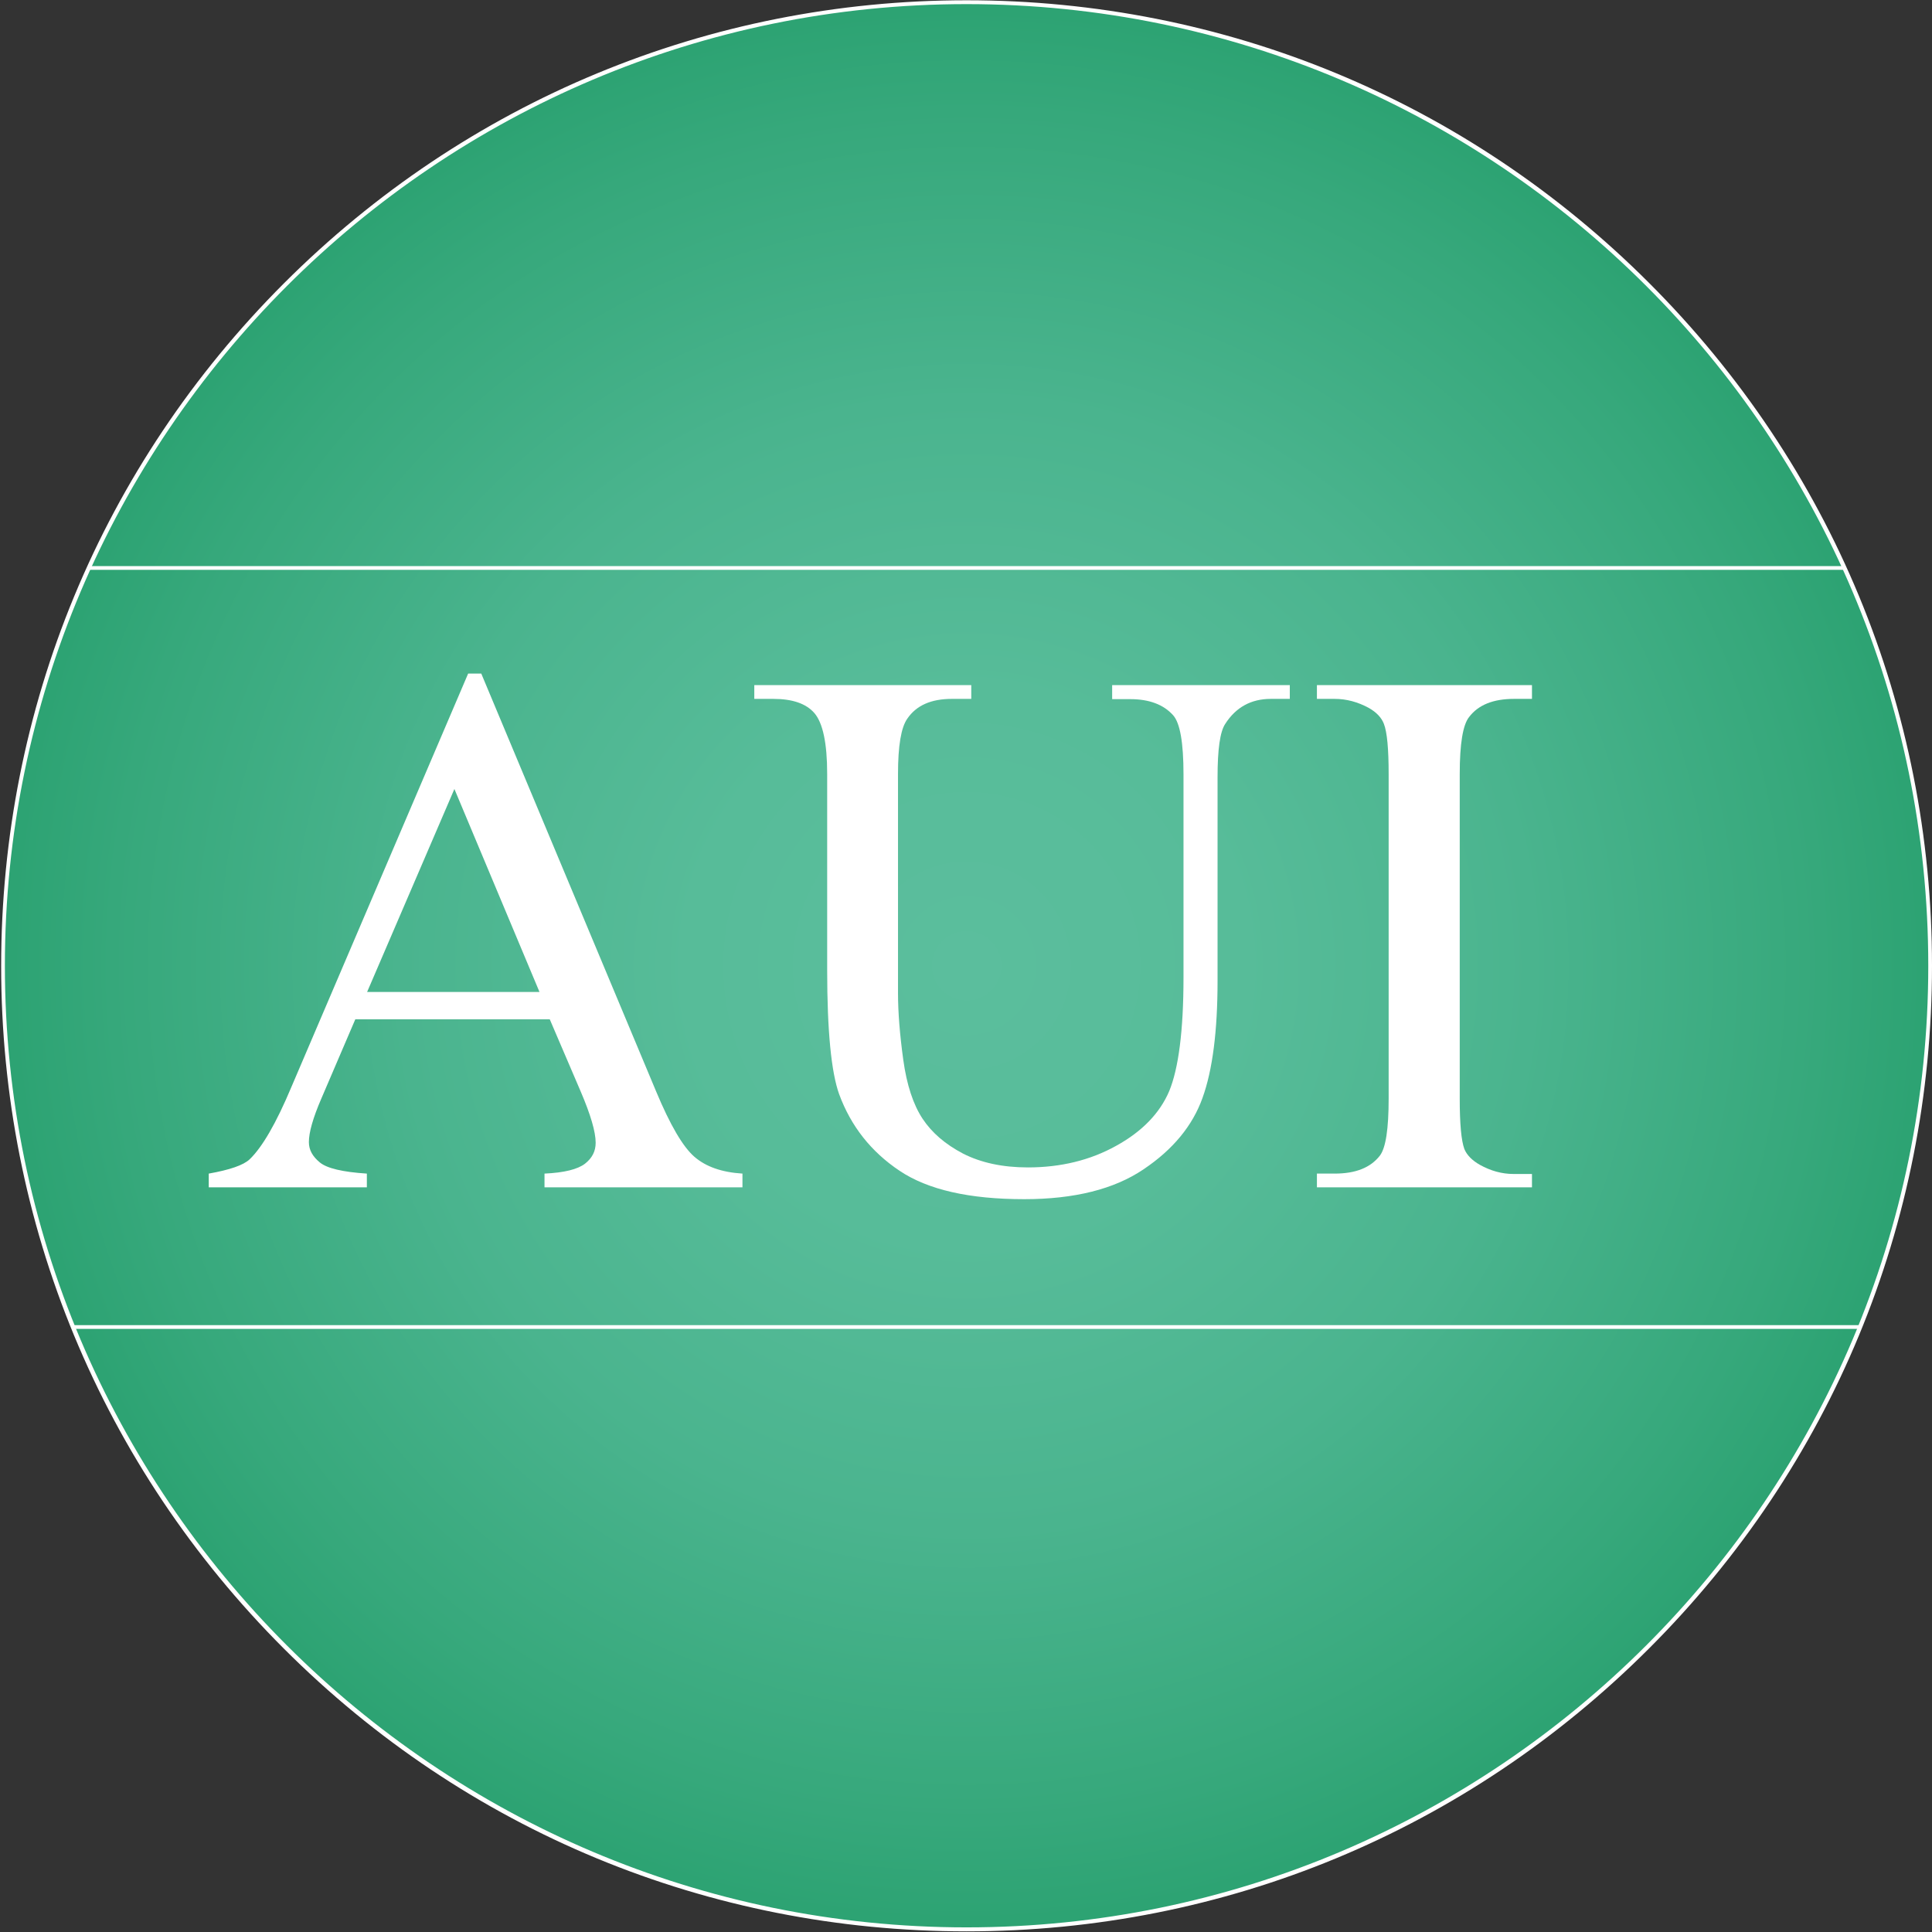
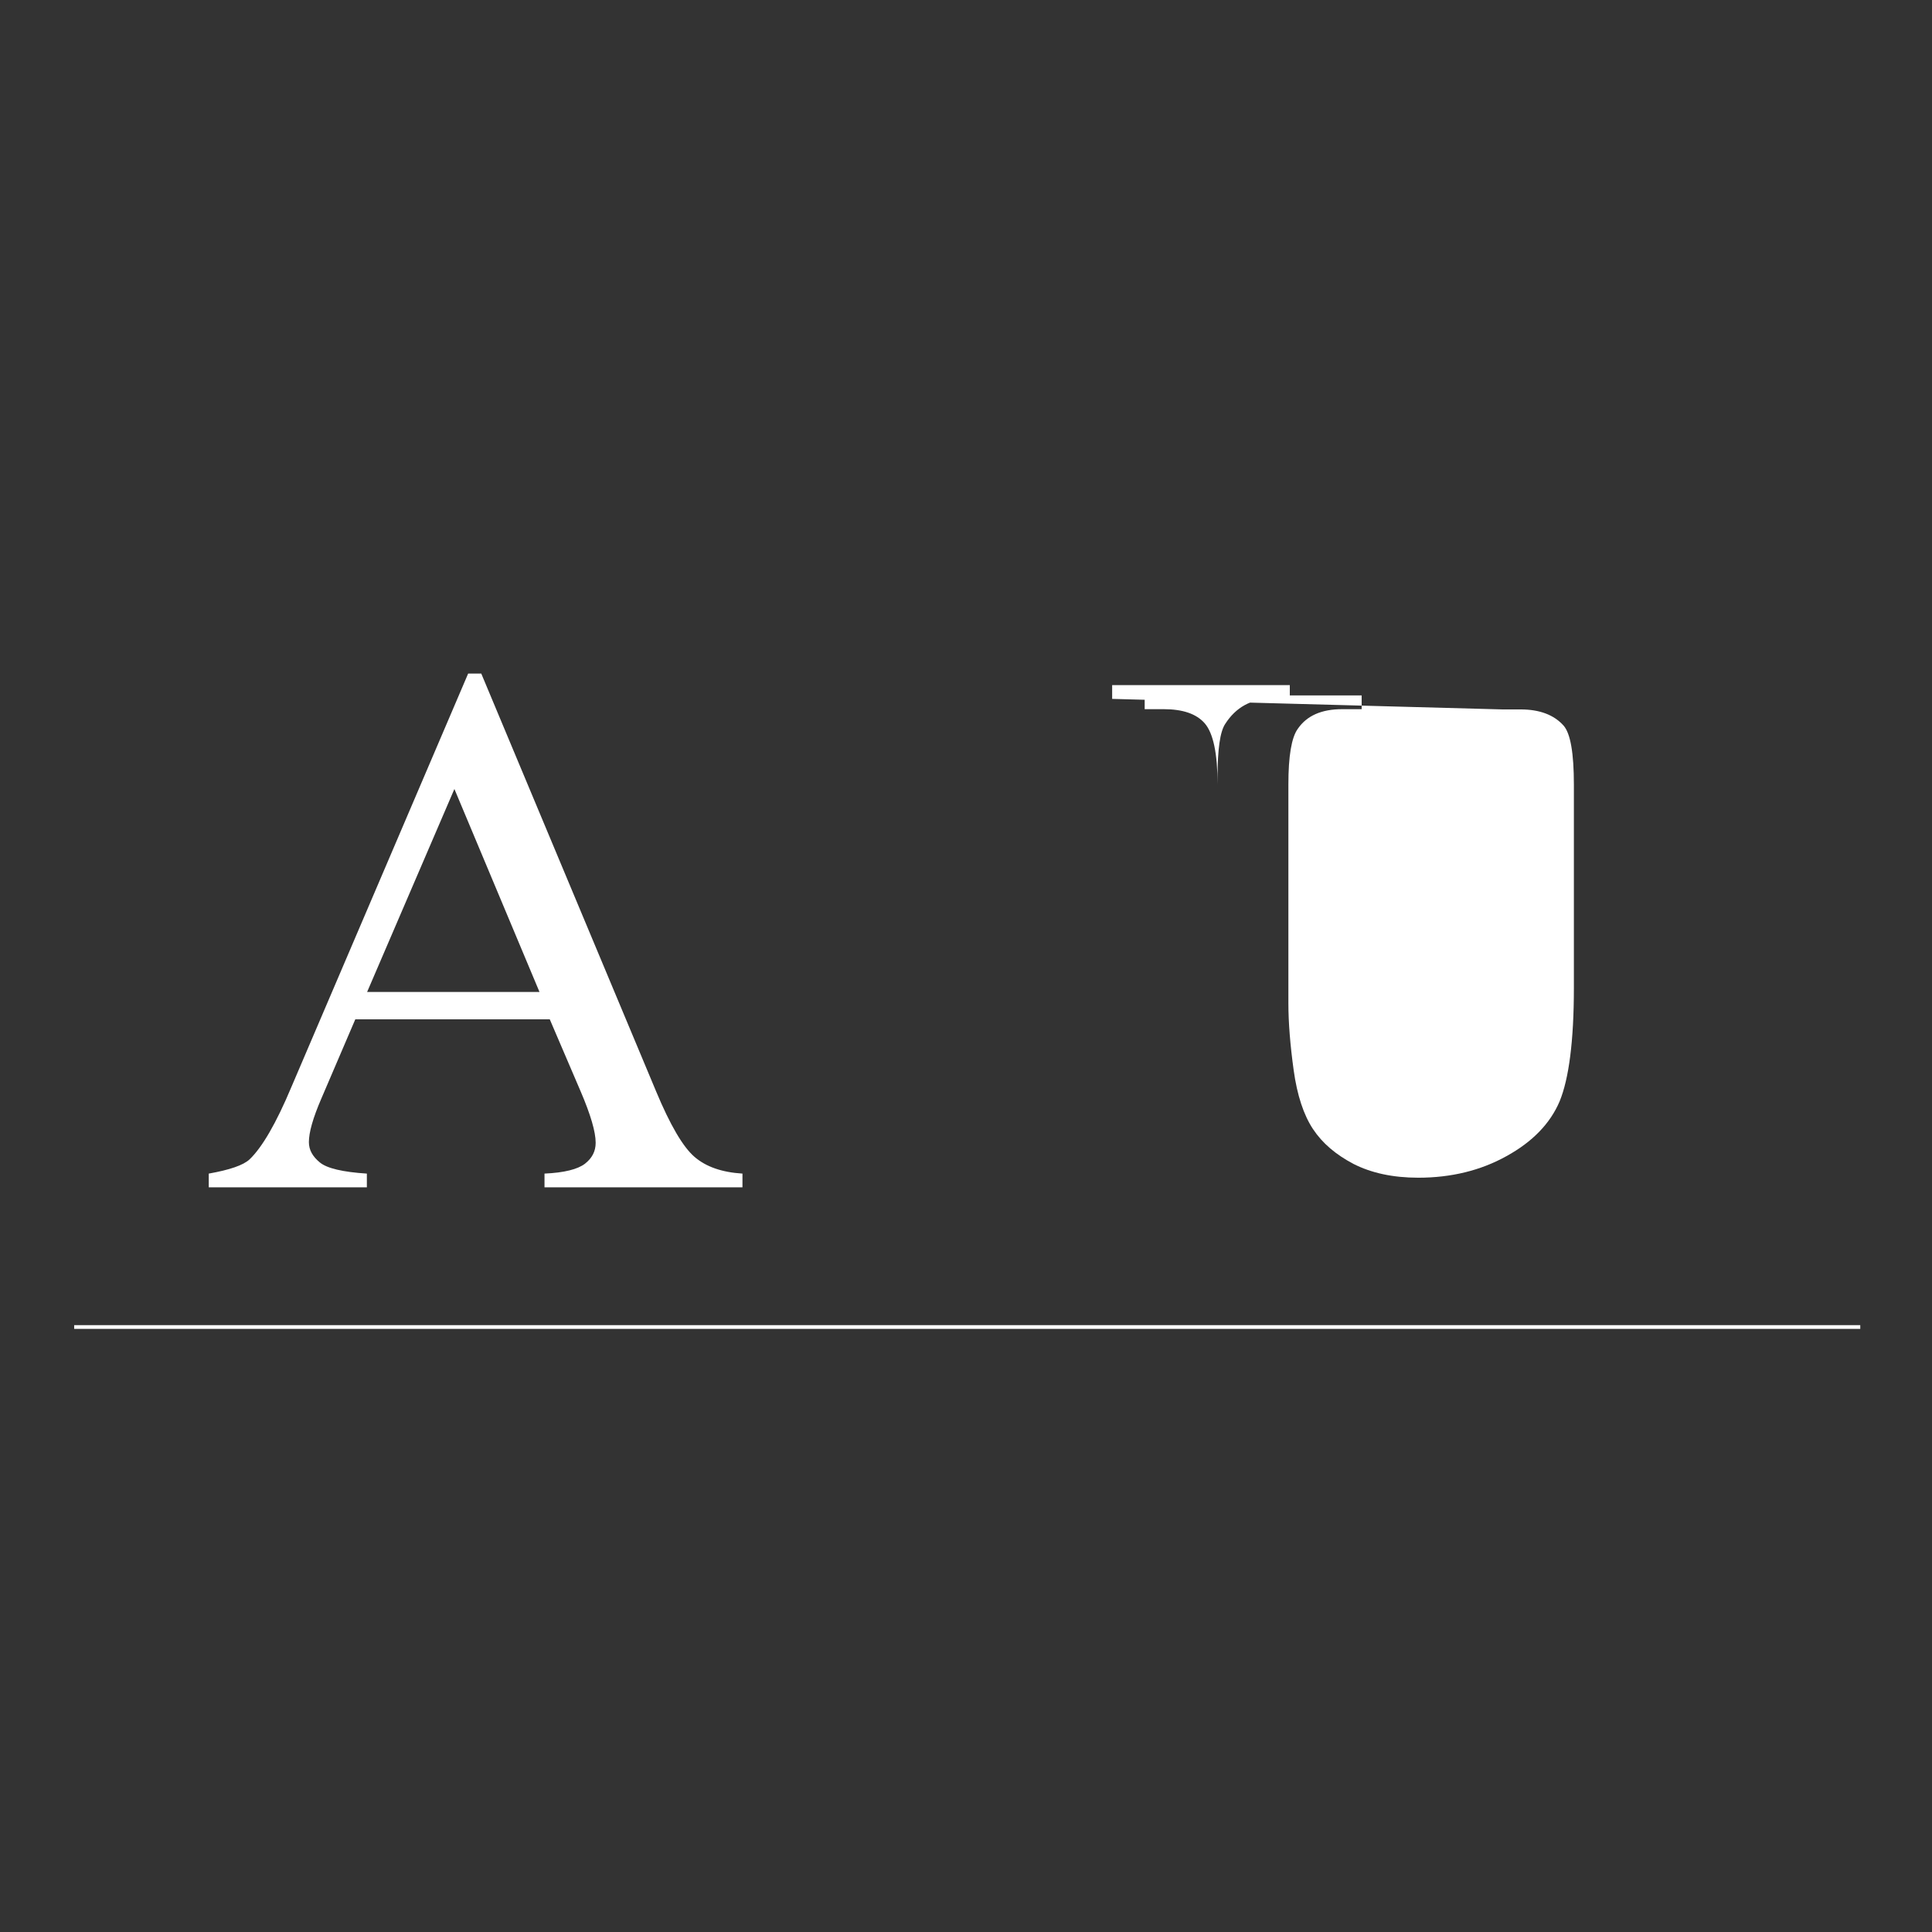
<svg xmlns="http://www.w3.org/2000/svg" version="1.2" viewBox="0 0 1503 1503" width="1503" height="1503">
  <rect x="0" y="0" width="1503" height="1503" fill="#333333" stroke="none" />
  <title>AUI-logo-svg</title>
  <defs>
    <radialGradient id="g1" cx="0" cy="0" r="1" gradientUnits="userSpaceOnUse" gradientTransform="matrix(749.605,0,0,749.605,751.998,751.316)">
      <stop offset="0" stop-color="#5bbe9d" />
      <stop offset=".291" stop-color="#57bc99" />
      <stop offset=".592" stop-color="#4ab48e" />
      <stop offset=".895" stop-color="#36a87b" />
      <stop offset="1" stop-color="#2da373" />
    </radialGradient>
  </defs>
  <style>
		.s0 { fill: url(#g1) } 
		.s1 { fill: #ffffff } 
	</style>
  <g id="Layer">
    <g id="Layer">
-       <path id="Layer" class="s0" d="m751.9 1500.8c-414.5 0-749.5-335-749.5-749.5 0-414.5 335-749.6 749.5-749.6 414.6 0 749.6 335.1 749.6 749.6 0 414.5-335 749.5-749.6 749.5z" />
-       <path id="Layer" fill-rule="evenodd" class="s1" d="m751.9 1502.5c-200.5 0-389.2-78-531-219.9-141.9-141.9-220-330.5-220-531.1 0-200.5 78.1-389.2 220-531.1 141.8-141.8 330.5-220.2 531-220.2 200.6 0 389.3 78.1 531.1 220 141.9 141.9 220 330.5 220 531.1 0 200.5-78.1 389.2-220 531-141.8 141.9-330.3 220.2-531.1 220.2zm0-1499.3c-412.5 0-748.1 335.6-748.1 748.1 0 412.5 335.6 748.1 748.1 748.1 412.5 0 748.2-335.6 748.2-748.1 0-412.5-335.4-748.1-748.2-748.1z" />
-     </g>
+       </g>
    <g id="Layer">
      <path id="Layer" fill-rule="evenodd" class="s1" d="m427.7 793h-151.3l-26.4 61.6c-6.6 15.3-9.7 26.4-9.7 33.9 0 6.1 2.9 11.2 8.5 15.8 5.5 4.6 17.9 7.5 36.6 8.7v10.7h-123v-10.7c16.3-2.9 26.9-6.5 31.8-11.1 9.7-9.3 20.6-27.9 32.5-56.3l137.5-321.6h10.2l136 325q16.4 39.3 29.8 50.9c9 7.8 21.4 12.1 37.4 13.1v10.7h-154v-10.7c15.5-0.7 25.9-3.4 31.5-7.7 5.6-4.4 8.3-9.7 8.3-16.3q0-12.7-11.7-40zm-8-21.3l-66.2-157.9-67.9 157.9z" />
-       <path id="Layer" class="s1" d="m865.2 543.7v-10.7h138.2v10.7h-14.8c-15.3 0-27.1 6.5-35.4 19.4-4.1 6.1-6 19.9-6 41.5v158.3c0 39.3-3.9 69.6-11.7 91.2-7.7 21.6-23 40.2-45.8 55.5-22.8 15.5-53.9 23.3-92.9 23.3-42.7 0-74.9-7.3-97-22.1-22.1-14.8-37.8-34.6-47-59.6-6.1-17-9.3-49.2-9.3-96.3v-152.8c0-24-3.4-39.7-9.9-47.3-6.5-7.5-17.2-11.1-32-11.1h-14.8v-10.7h168.8v10.7h-15.1c-16.2 0-27.6 5.1-34.6 15.3-4.9 6.8-7.3 21.3-7.3 43.1v170.3c0 15.2 1.4 32.5 4.1 52.1 2.7 19.6 7.8 34.9 15 45.8 7.3 11 17.7 19.9 31.6 27.2 13.8 7 30.5 10.7 50.4 10.7 25.5 0 48.5-5.6 68.6-16.8 20.2-11.1 34-25.4 41.3-42.6 7.2-17.5 11.1-46.8 11.1-88.3v-158.1q0-36.8-8-45.9c-7.5-8.4-18.7-12.6-33.4-12.6h-14.1z" />
-       <path id="Layer" class="s1" d="m1191.8 913v10.7h-167.3v-10.7h13.8c16.3 0 27.9-4.6 35.2-14 4.6-6.1 6.8-20.9 6.8-44.4v-252.2c0-19.9-1.2-32.8-3.7-39.3-1.9-4.9-5.8-9-11.8-12.4-8.5-4.6-17.3-7-26.5-7h-13.8v-10.7h167.3v10.7h-14c-16 0-27.7 4.6-34.9 14.1q-7.3 9.1-7.3 44.3v252.5c0 19.9 1.2 32.7 3.6 39.3 2 4.8 6.1 8.9 12.1 12.3 8.3 4.6 17 7.1 26.2 7.1h14.3z" />
+       <path id="Layer" class="s1" d="m865.2 543.7v-10.7h138.2v10.7h-14.8c-15.3 0-27.1 6.5-35.4 19.4-4.1 6.1-6 19.9-6 41.5v158.3v-152.8c0-24-3.4-39.7-9.9-47.3-6.5-7.5-17.2-11.1-32-11.1h-14.8v-10.7h168.8v10.7h-15.1c-16.2 0-27.6 5.1-34.6 15.3-4.9 6.8-7.3 21.3-7.3 43.1v170.3c0 15.2 1.4 32.5 4.1 52.1 2.7 19.6 7.8 34.9 15 45.8 7.3 11 17.7 19.9 31.6 27.2 13.8 7 30.5 10.7 50.4 10.7 25.5 0 48.5-5.6 68.6-16.8 20.2-11.1 34-25.4 41.3-42.6 7.2-17.5 11.1-46.8 11.1-88.3v-158.1q0-36.8-8-45.9c-7.5-8.4-18.7-12.6-33.4-12.6h-14.1z" />
    </g>
-     <path id="Layer" class="s1" d="m1435.3 440.4v2.9h-1366v-2.9z" />
    <path id="Layer" class="s1" d="m1447.2 1030.9v2.9h-1389.5v-2.9z" />
  </g>
</svg>